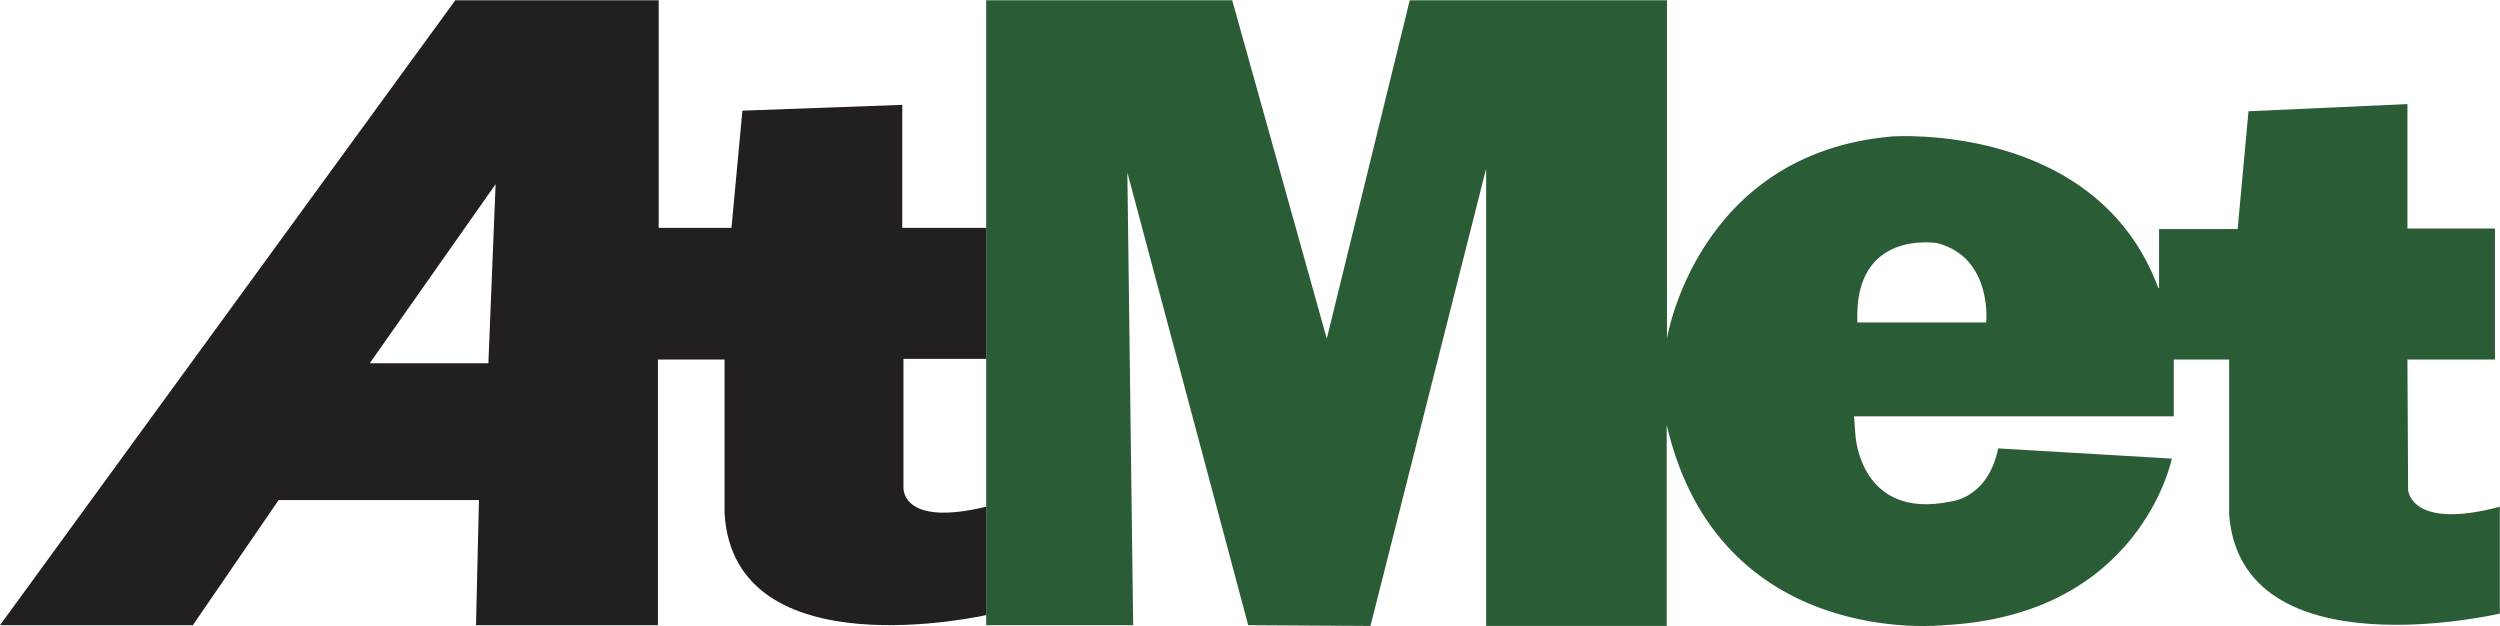
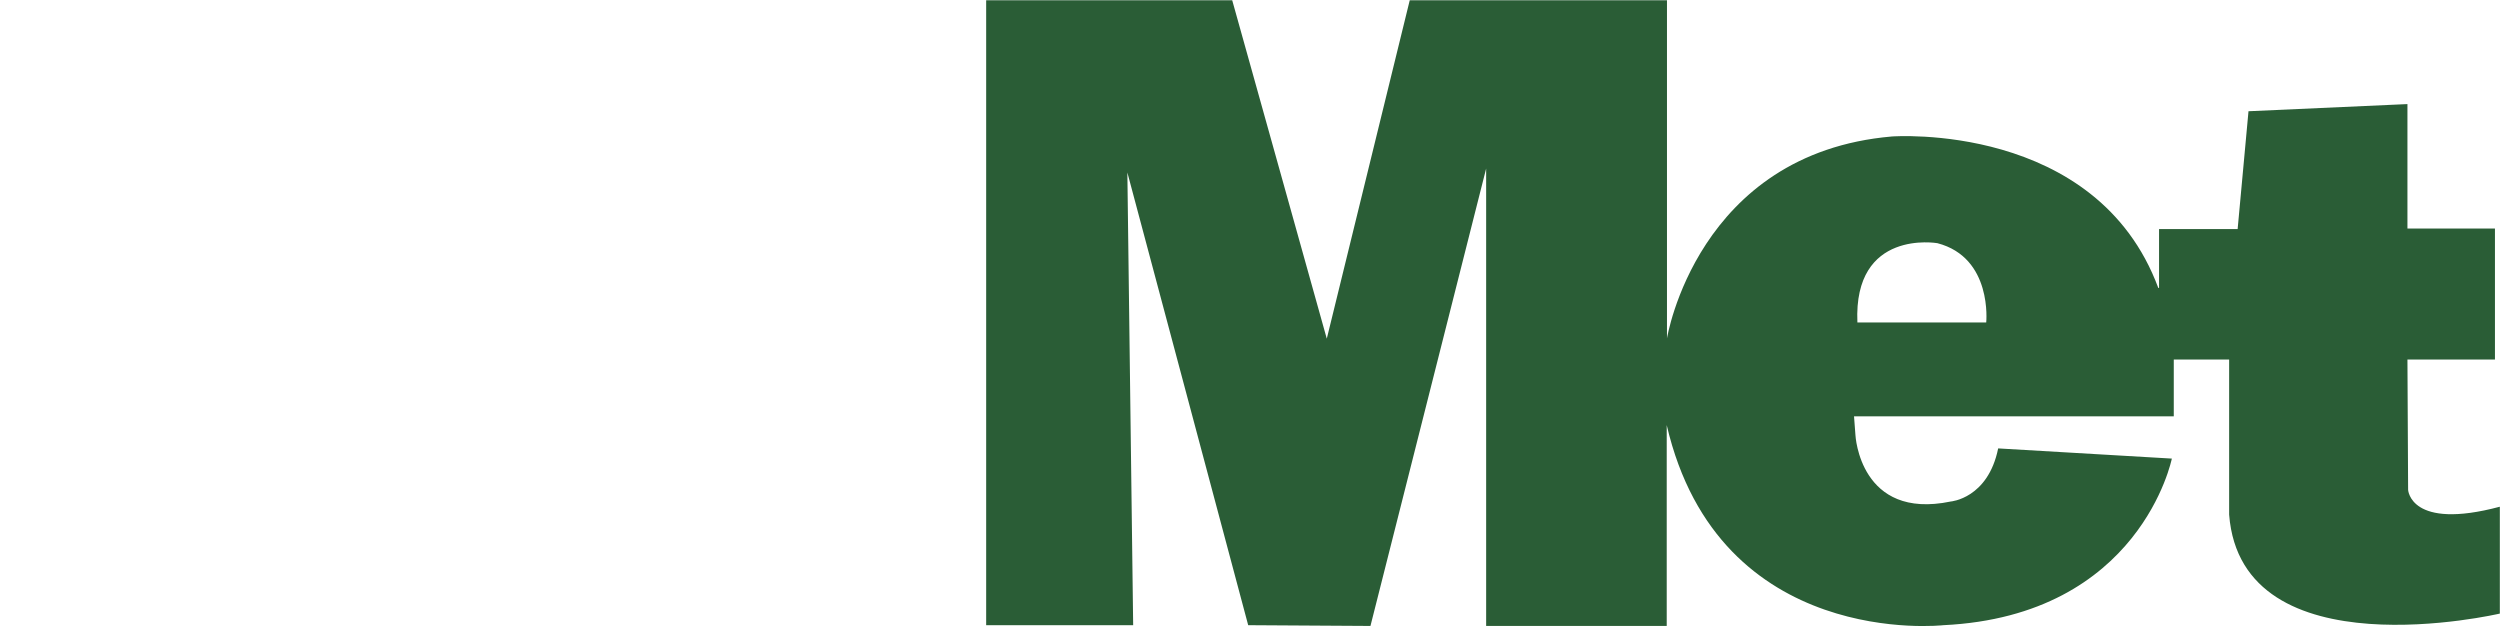
<svg xmlns="http://www.w3.org/2000/svg" id="Layer_1" data-name="Layer 1" viewBox="0 0 297.11 74.4">
  <defs>
    <style>.cls-1{fill:#231f20;}.cls-1,.cls-2{fill-rule:evenodd;}.cls-2{fill:#2a5d36;}</style>
  </defs>
  <title>logo_atmet</title>
-   <path class="cls-1" d="M45.83,46.14h14.1l.86-21.28M56,3H80.17V30.05h8.65l1.3-13.93,19-.69V30.05h10V45.62h-9.86V60.84s-.43,4.84,9.86,2.34V76.06S89.16,82.9,88,64V45.7H80.08V77.27H58.46l.35-14.87H35L24.81,77.27H1.89Z" transform="translate(-1.89 -2.97)" />
  <path class="cls-2" d="M222.63,41.29h15.31s.78-7.7-5.8-9.42c0,0-10-1.74-9.51,9.42M119.09,3h29.24l11.24,40.22L169.43,3H200V43.19s3.55-22,26.73-24c0,0,24.31-1.82,31.66,18h.09v-7h9.34l1.29-14L288,15.34V30.13H298.4V45.7H288l.08,15.49s.26,4.84,10.9,2V75.89s-30.7,7.18-32.17-11.76V45.7h-6.58v6.75h-38l.17,2.25s.52,10.12,11.33,7.87c0,0,4.42-.35,5.63-6.31L260,57.47s-3.72,18.68-27.16,19.8c0,0-26.64,3-32.87-23.78V77.36H178.51V23L164.76,77.36l-14.53-.09-14.36-53.8.69,53.8H119.09Z" transform="translate(-1.89 -2.97)" />
</svg>